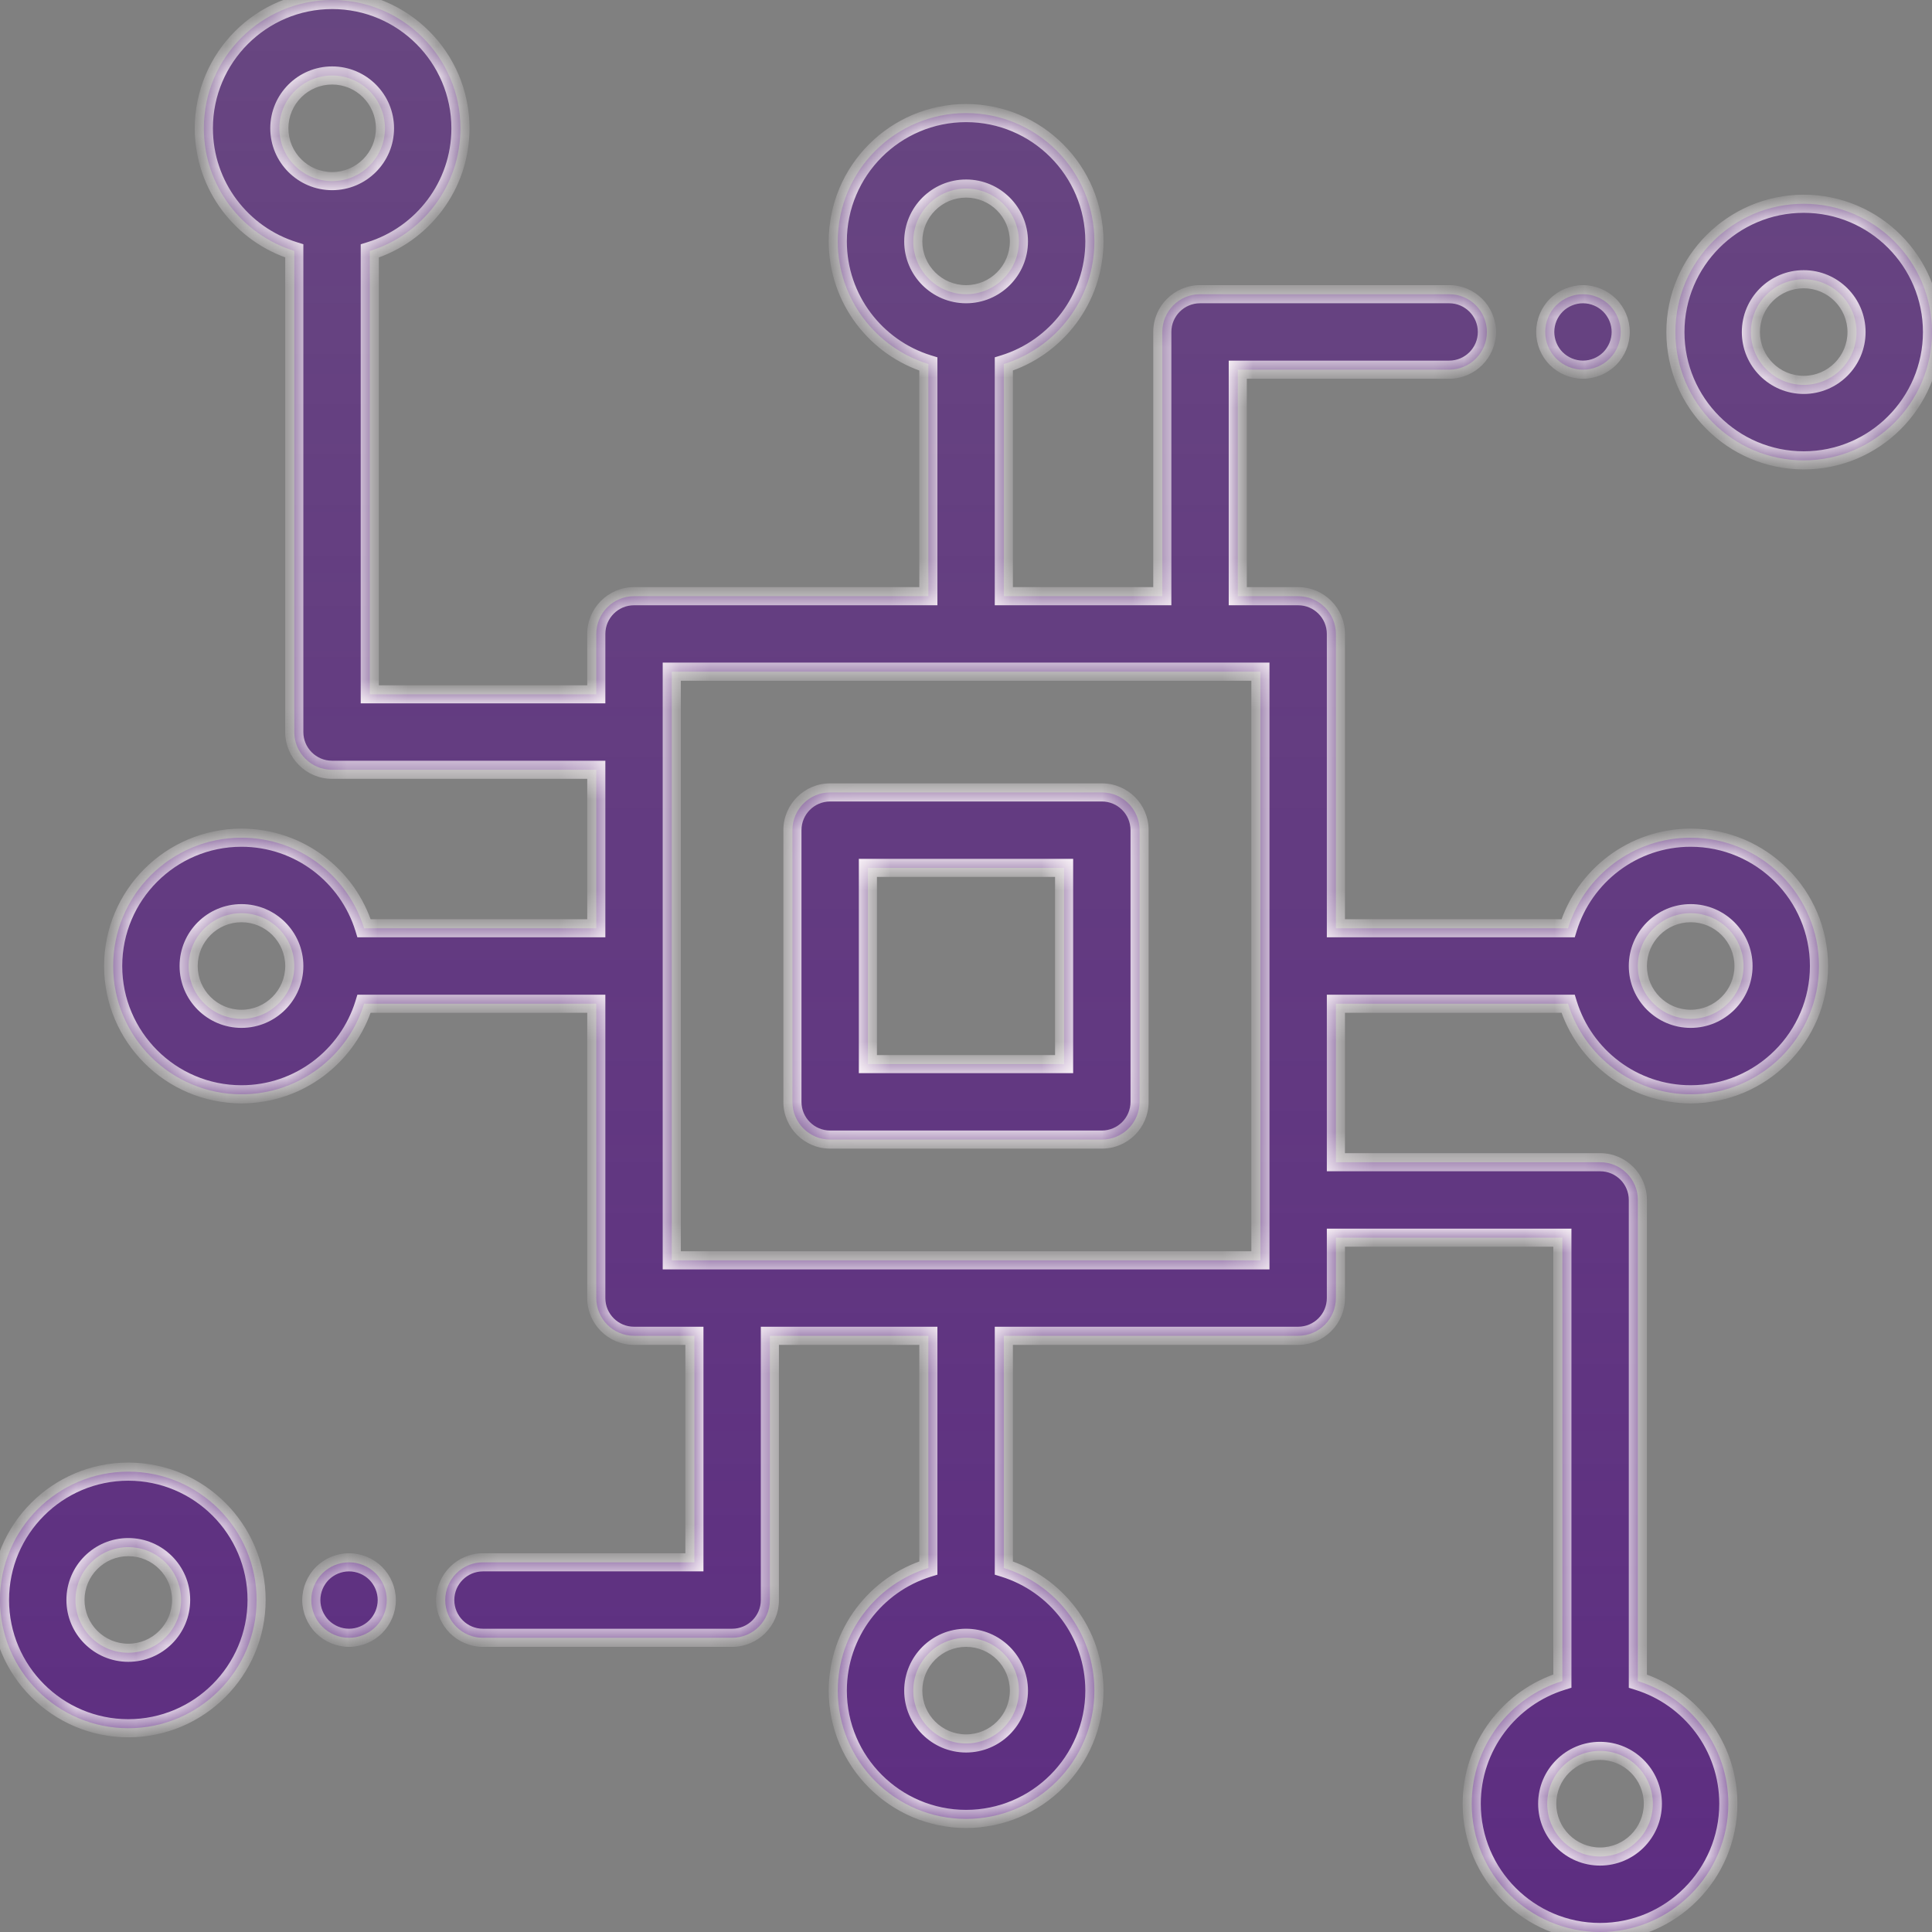
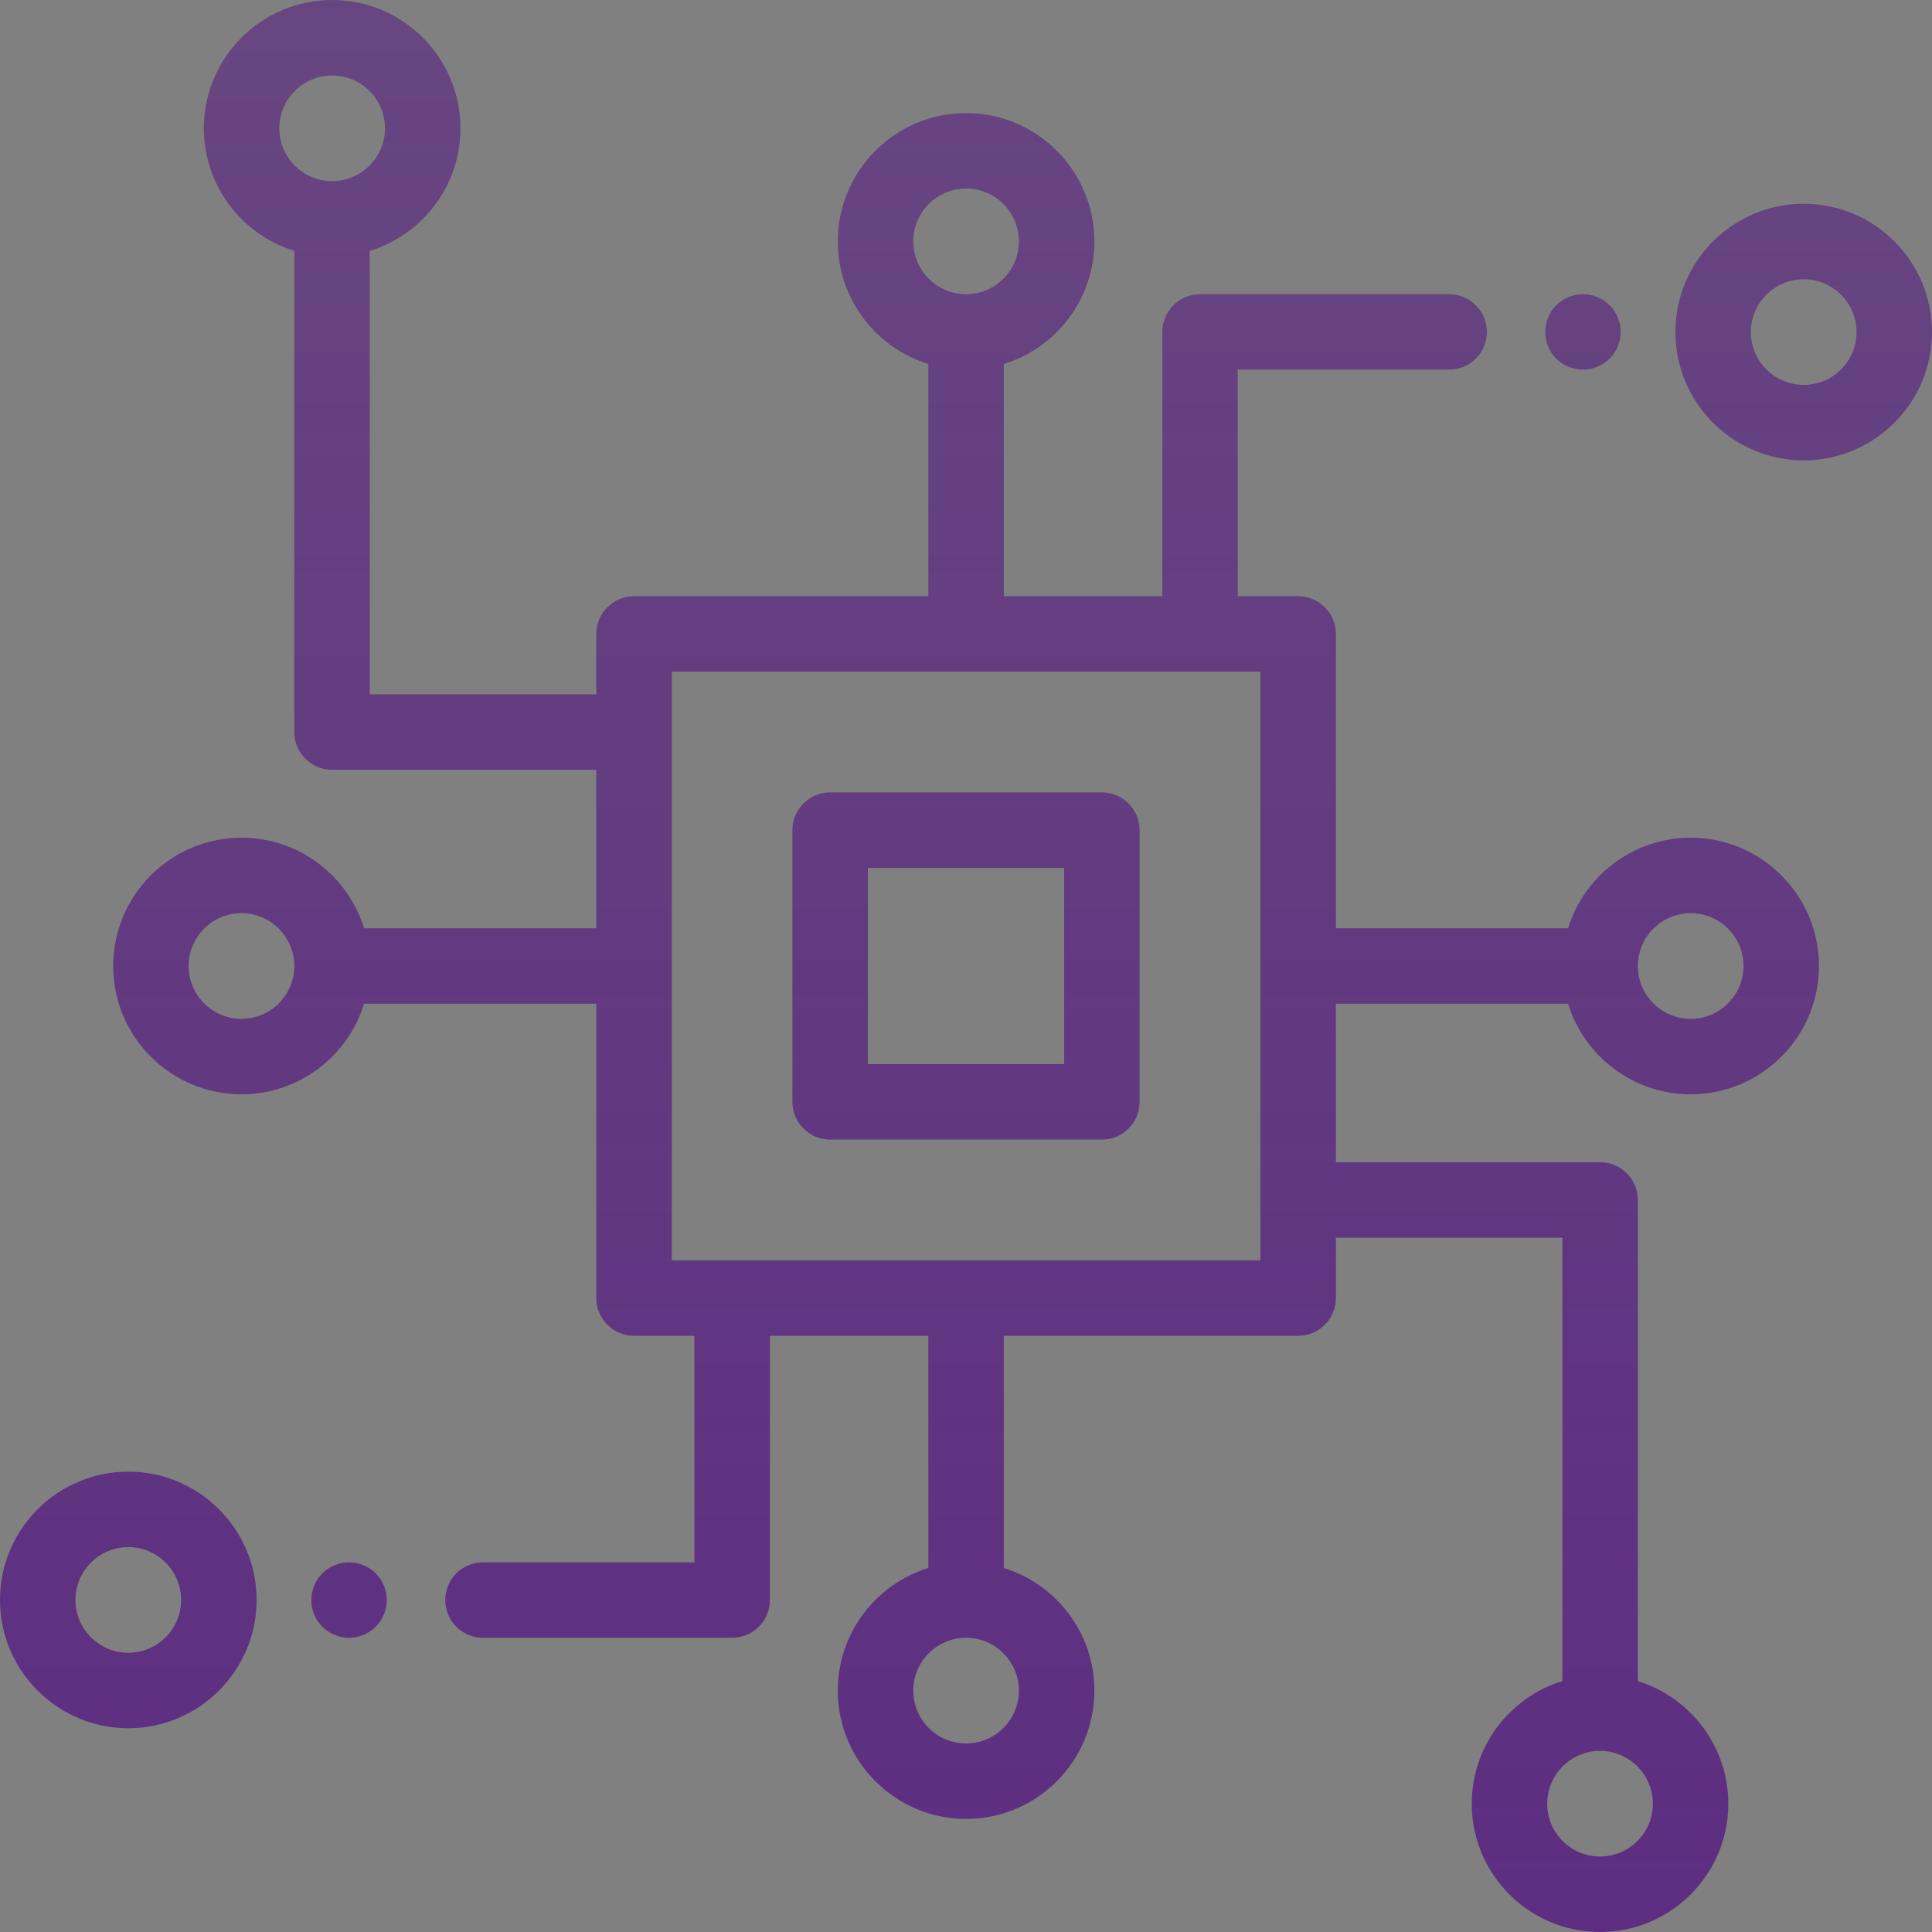
<svg xmlns="http://www.w3.org/2000/svg" width="64" height="64" viewBox="0 0 64 64" fill="none">
  <rect x="0" y="0" width="64" height="64" fill="#808080" stroke="none" />
  <mask id="path-1-inside-1_75_116" fill="white">
    <path fill-rule="evenodd" clip-rule="evenodd" d="M56.006 36.25C54.098 36.25 52.479 34.985 51.944 33.25H44.253V38.5H53.006C53.697 38.5 54.256 39.06 54.256 39.75V55.689C55.99 56.225 57.253 57.843 57.253 59.75C57.253 62.093 55.346 64 53.003 64C50.659 64 48.753 62.093 48.753 59.75C48.753 57.84 50.019 56.221 51.756 55.687V41H44.253V43C44.253 43.69 43.693 44.25 43.003 44.25H33.253V51.942C34.988 52.477 36.253 54.095 36.253 56.004C36.253 58.347 34.346 60.254 32.003 60.254C29.659 60.254 27.753 58.347 27.753 56.004C27.753 54.095 29.017 52.477 30.753 51.942V44.25H25.503V53.004C25.503 53.694 24.943 54.254 24.253 54.254H16C15.309 54.254 14.75 53.694 14.75 53.004C14.75 52.313 15.309 51.754 16 51.754H23.003V44.25H21.003C20.312 44.25 19.753 43.69 19.753 43V33.25H12.061C11.526 34.985 9.907 36.25 7.999 36.25C5.655 36.25 3.749 34.343 3.749 32C3.749 29.657 5.655 27.75 7.999 27.75C9.907 27.75 11.526 29.015 12.061 30.75H19.753V25.5H10.999C10.308 25.5 9.749 24.94 9.749 24.25V8.311C8.015 7.775 6.753 6.157 6.753 4.25C6.753 1.907 8.659 0 11.003 0C13.346 0 15.253 1.907 15.253 4.25C15.253 6.16 13.986 7.779 12.249 8.313V23H19.753V21C19.753 20.31 20.312 19.75 21.003 19.75H30.753V12.058C29.017 11.523 27.753 9.905 27.753 7.996C27.753 5.653 29.659 3.746 32.003 3.746C34.346 3.746 36.253 5.653 36.253 7.996C36.253 9.905 34.988 11.523 33.253 12.058V19.75H38.503V10.996C38.503 10.306 39.062 9.746 39.753 9.746H48.005C48.696 9.746 49.255 10.306 49.255 10.996C49.255 11.687 48.696 12.246 48.005 12.246H41.003V19.75H43.003C43.693 19.75 44.253 20.31 44.253 21V30.75H51.944C52.479 29.015 54.098 27.75 56.006 27.75C58.35 27.75 60.256 29.657 60.256 32C60.256 34.343 58.35 36.25 56.006 36.25ZM57.756 32C57.756 31.035 56.971 30.25 56.006 30.25C55.041 30.25 54.256 31.035 54.256 32C54.256 32.965 55.041 33.75 56.006 33.75C56.971 33.75 57.756 32.965 57.756 32ZM9.253 4.25C9.253 5.215 10.038 6 11.003 6C11.968 6 12.753 5.215 12.753 4.25C12.753 3.285 11.968 2.5 11.003 2.5C10.038 2.5 9.253 3.285 9.253 4.25ZM6.249 32C6.249 32.965 7.034 33.75 7.999 33.75C8.964 33.75 9.749 32.965 9.749 32C9.749 31.035 8.964 30.25 7.999 30.25C7.034 30.25 6.249 31.035 6.249 32ZM32.003 6.246C31.038 6.246 30.253 7.031 30.253 7.996C30.253 8.961 31.038 9.746 32.003 9.746C32.968 9.746 33.753 8.961 33.753 7.996C33.753 7.031 32.968 6.246 32.003 6.246ZM32.003 57.754C32.968 57.754 33.753 56.969 33.753 56.004C33.753 55.039 32.968 54.254 32.003 54.254C31.038 54.254 30.253 55.039 30.253 56.004C30.253 56.969 31.038 57.754 32.003 57.754ZM22.253 41.75H41.753V22.25H22.253V41.75ZM54.753 59.75C54.753 58.785 53.968 58 53.003 58C52.038 58 51.253 58.785 51.253 59.75C51.253 60.715 52.038 61.5 53.003 61.5C53.968 61.5 54.753 60.715 54.753 59.75ZM55.5 11C55.5 8.656 57.407 6.75 59.75 6.75C62.093 6.75 64 8.656 64 11C64 13.344 62.093 15.25 59.75 15.25C57.407 15.25 55.5 13.344 55.5 11ZM58 11C58 11.965 58.785 12.75 59.75 12.75C60.715 12.75 61.5 11.965 61.5 11C61.5 10.035 60.715 9.25 59.75 9.25C58.785 9.25 58 10.035 58 11ZM27.5 26.25H36.5C37.19 26.25 37.75 26.81 37.75 27.5V36.5C37.75 37.19 37.19 37.75 36.5 37.75H27.5C26.81 37.75 26.25 37.19 26.25 36.5V27.5C26.25 26.81 26.81 26.25 27.5 26.25ZM28.75 35.25H35.25V28.75H28.75V35.25ZM53.322 10.112C53.089 9.88 52.767 9.746 52.438 9.746C52.108 9.746 51.786 9.88 51.553 10.112C51.321 10.345 51.188 10.667 51.188 10.996C51.188 11.325 51.321 11.647 51.553 11.88C51.787 12.112 52.108 12.246 52.438 12.246C52.767 12.246 53.089 12.112 53.322 11.88C53.554 11.647 53.688 11.325 53.688 10.996C53.688 10.667 53.554 10.345 53.322 10.112ZM4.25 48.75C1.907 48.75 0 50.657 0 53C0 55.343 1.907 57.25 4.25 57.25C6.593 57.25 8.5 55.343 8.5 53C8.5 50.657 6.593 48.75 4.25 48.75ZM4.25 54.75C3.285 54.75 2.5 53.965 2.5 53C2.5 52.035 3.285 51.25 4.25 51.25C5.215 51.25 6 52.035 6 53C6 53.965 5.215 54.75 4.25 54.75ZM11.562 51.754C11.891 51.754 12.214 51.888 12.446 52.12C12.679 52.352 12.812 52.675 12.812 53.004C12.812 53.333 12.679 53.655 12.446 53.888C12.214 54.12 11.891 54.254 11.562 54.254C11.234 54.254 10.911 54.12 10.679 53.888C10.446 53.655 10.312 53.333 10.312 53.004C10.312 52.675 10.446 52.352 10.679 52.12C10.911 51.888 11.234 51.754 11.562 51.754Z" />
  </mask>
-   <path fill-rule="evenodd" clip-rule="evenodd" d="M56.006 36.25C54.098 36.25 52.479 34.985 51.944 33.25H44.253V38.5H53.006C53.697 38.5 54.256 39.06 54.256 39.75V55.689C55.99 56.225 57.253 57.843 57.253 59.75C57.253 62.093 55.346 64 53.003 64C50.659 64 48.753 62.093 48.753 59.75C48.753 57.84 50.019 56.221 51.756 55.687V41H44.253V43C44.253 43.69 43.693 44.25 43.003 44.25H33.253V51.942C34.988 52.477 36.253 54.095 36.253 56.004C36.253 58.347 34.346 60.254 32.003 60.254C29.659 60.254 27.753 58.347 27.753 56.004C27.753 54.095 29.017 52.477 30.753 51.942V44.25H25.503V53.004C25.503 53.694 24.943 54.254 24.253 54.254H16C15.309 54.254 14.75 53.694 14.75 53.004C14.75 52.313 15.309 51.754 16 51.754H23.003V44.25H21.003C20.312 44.25 19.753 43.69 19.753 43V33.25H12.061C11.526 34.985 9.907 36.25 7.999 36.25C5.655 36.25 3.749 34.343 3.749 32C3.749 29.657 5.655 27.75 7.999 27.75C9.907 27.75 11.526 29.015 12.061 30.75H19.753V25.5H10.999C10.308 25.5 9.749 24.94 9.749 24.25V8.311C8.015 7.775 6.753 6.157 6.753 4.25C6.753 1.907 8.659 0 11.003 0C13.346 0 15.253 1.907 15.253 4.25C15.253 6.16 13.986 7.779 12.249 8.313V23H19.753V21C19.753 20.31 20.312 19.75 21.003 19.75H30.753V12.058C29.017 11.523 27.753 9.905 27.753 7.996C27.753 5.653 29.659 3.746 32.003 3.746C34.346 3.746 36.253 5.653 36.253 7.996C36.253 9.905 34.988 11.523 33.253 12.058V19.75H38.503V10.996C38.503 10.306 39.062 9.746 39.753 9.746H48.005C48.696 9.746 49.255 10.306 49.255 10.996C49.255 11.687 48.696 12.246 48.005 12.246H41.003V19.75H43.003C43.693 19.75 44.253 20.31 44.253 21V30.75H51.944C52.479 29.015 54.098 27.75 56.006 27.75C58.35 27.75 60.256 29.657 60.256 32C60.256 34.343 58.35 36.25 56.006 36.25ZM57.756 32C57.756 31.035 56.971 30.25 56.006 30.25C55.041 30.25 54.256 31.035 54.256 32C54.256 32.965 55.041 33.75 56.006 33.75C56.971 33.75 57.756 32.965 57.756 32ZM9.253 4.25C9.253 5.215 10.038 6 11.003 6C11.968 6 12.753 5.215 12.753 4.25C12.753 3.285 11.968 2.5 11.003 2.5C10.038 2.5 9.253 3.285 9.253 4.25ZM6.249 32C6.249 32.965 7.034 33.75 7.999 33.75C8.964 33.75 9.749 32.965 9.749 32C9.749 31.035 8.964 30.25 7.999 30.25C7.034 30.25 6.249 31.035 6.249 32ZM32.003 6.246C31.038 6.246 30.253 7.031 30.253 7.996C30.253 8.961 31.038 9.746 32.003 9.746C32.968 9.746 33.753 8.961 33.753 7.996C33.753 7.031 32.968 6.246 32.003 6.246ZM32.003 57.754C32.968 57.754 33.753 56.969 33.753 56.004C33.753 55.039 32.968 54.254 32.003 54.254C31.038 54.254 30.253 55.039 30.253 56.004C30.253 56.969 31.038 57.754 32.003 57.754ZM22.253 41.75H41.753V22.25H22.253V41.75ZM54.753 59.75C54.753 58.785 53.968 58 53.003 58C52.038 58 51.253 58.785 51.253 59.75C51.253 60.715 52.038 61.5 53.003 61.5C53.968 61.5 54.753 60.715 54.753 59.75ZM55.5 11C55.5 8.656 57.407 6.75 59.75 6.75C62.093 6.75 64 8.656 64 11C64 13.344 62.093 15.25 59.75 15.25C57.407 15.25 55.5 13.344 55.5 11ZM58 11C58 11.965 58.785 12.75 59.75 12.75C60.715 12.75 61.5 11.965 61.5 11C61.5 10.035 60.715 9.25 59.75 9.25C58.785 9.25 58 10.035 58 11ZM27.5 26.25H36.5C37.19 26.25 37.75 26.81 37.75 27.5V36.5C37.75 37.19 37.19 37.75 36.5 37.75H27.5C26.81 37.75 26.25 37.19 26.25 36.5V27.5C26.25 26.81 26.81 26.25 27.5 26.25ZM28.75 35.25H35.25V28.75H28.75V35.25ZM53.322 10.112C53.089 9.88 52.767 9.746 52.438 9.746C52.108 9.746 51.786 9.88 51.553 10.112C51.321 10.345 51.188 10.667 51.188 10.996C51.188 11.325 51.321 11.647 51.553 11.88C51.787 12.112 52.108 12.246 52.438 12.246C52.767 12.246 53.089 12.112 53.322 11.88C53.554 11.647 53.688 11.325 53.688 10.996C53.688 10.667 53.554 10.345 53.322 10.112ZM4.25 48.75C1.907 48.75 0 50.657 0 53C0 55.343 1.907 57.25 4.25 57.25C6.593 57.25 8.5 55.343 8.5 53C8.5 50.657 6.593 48.75 4.25 48.75ZM4.25 54.75C3.285 54.75 2.5 53.965 2.5 53C2.5 52.035 3.285 51.25 4.25 51.25C5.215 51.25 6 52.035 6 53C6 53.965 5.215 54.75 4.25 54.75ZM11.562 51.754C11.891 51.754 12.214 51.888 12.446 52.12C12.679 52.352 12.812 52.675 12.812 53.004C12.812 53.333 12.679 53.655 12.446 53.888C12.214 54.12 11.891 54.254 11.562 54.254C11.234 54.254 10.911 54.12 10.679 53.888C10.446 53.655 10.312 53.333 10.312 53.004C10.312 52.675 10.446 52.352 10.679 52.12C10.911 51.888 11.234 51.754 11.562 51.754Z" fill="url(#paint0_linear_75_116)" />
-   <path d="M51.944 33.25L52.231 33.162L52.166 32.95H51.944V33.25ZM44.253 33.25V32.95H43.953V33.25H44.253ZM44.253 38.5H43.953V38.8H44.253V38.5ZM54.256 55.689H53.956V55.91L54.168 55.976L54.256 55.689ZM51.756 55.687L51.845 55.974L52.056 55.908V55.687H51.756ZM51.756 41H52.056V40.7H51.756V41ZM44.253 41V40.7H43.953V41H44.253ZM33.253 44.25V43.95H32.953V44.25H33.253ZM33.253 51.942H32.953V52.163L33.164 52.228L33.253 51.942ZM30.753 51.942L30.841 52.228L31.053 52.163V51.942H30.753ZM30.753 44.25H31.053V43.95H30.753V44.25ZM25.503 44.25V43.95H25.203V44.25H25.503ZM23.003 51.754V52.054H23.303V51.754H23.003ZM23.003 44.25H23.303V43.95H23.003V44.25ZM19.753 33.25H20.053V32.95H19.753V33.25ZM12.061 33.25V32.95H11.839L11.774 33.162L12.061 33.25ZM12.061 30.75L11.774 30.838L11.839 31.05H12.061V30.75ZM19.753 30.75V31.05H20.053V30.75H19.753ZM19.753 25.5H20.053V25.2H19.753V25.5ZM9.749 8.311H10.049V8.09L9.837 8.024L9.749 8.311ZM12.249 8.313L12.161 8.026L11.949 8.092V8.313H12.249ZM12.249 23H11.949V23.3H12.249V23ZM19.753 23V23.3H20.053V23H19.753ZM30.753 19.75V20.05H31.053V19.75H30.753ZM30.753 12.058H31.053V11.837L30.841 11.772L30.753 12.058ZM33.253 12.058L33.164 11.772L32.953 11.837V12.058H33.253ZM33.253 19.75H32.953V20.05H33.253V19.75ZM38.503 19.75V20.05H38.803V19.75H38.503ZM41.003 12.246V11.946H40.703V12.246H41.003ZM41.003 19.75H40.703V20.05H41.003V19.75ZM44.253 30.75H43.953V31.05H44.253V30.75ZM51.944 30.75V31.05H52.166L52.231 30.838L51.944 30.75ZM41.753 41.75V42.05H42.053V41.75H41.753ZM22.253 41.75H21.953V42.05H22.253V41.75ZM41.753 22.25H42.053V21.95H41.753V22.25ZM22.253 22.25V21.95H21.953V22.25H22.253ZM35.25 35.25V35.55H35.55V35.25H35.25ZM28.75 35.25H28.45V35.55H28.75V35.25ZM35.25 28.75H35.55V28.45H35.25V28.75ZM28.75 28.75V28.45H28.45V28.75H28.75ZM53.322 10.112L53.534 9.9L53.534 9.9L53.322 10.112ZM51.553 11.88L51.341 12.092L51.342 12.093L51.553 11.88ZM12.446 52.12L12.234 52.332L12.234 52.332L12.446 52.12ZM12.446 53.888L12.234 53.675L12.234 53.675L12.446 53.888ZM10.679 53.888L10.891 53.675L10.891 53.675L10.679 53.888ZM10.679 52.12L10.891 52.332L10.891 52.332L10.679 52.12ZM51.658 33.338C52.23 35.196 53.962 36.55 56.006 36.55V35.95C54.234 35.95 52.728 34.775 52.231 33.162L51.658 33.338ZM44.253 33.55H51.944V32.95H44.253V33.55ZM44.553 38.5V33.25H43.953V38.5H44.553ZM53.006 38.2H44.253V38.8H53.006V38.2ZM54.556 39.75C54.556 38.894 53.862 38.2 53.006 38.2V38.8C53.531 38.8 53.956 39.225 53.956 39.75H54.556ZM54.556 55.689V39.75H53.956V55.689H54.556ZM57.553 59.75C57.553 57.707 56.2 55.976 54.345 55.402L54.168 55.976C55.779 56.474 56.953 57.978 56.953 59.75H57.553ZM53.003 64.3C55.512 64.3 57.553 62.259 57.553 59.75H56.953C56.953 61.928 55.18 63.7 53.003 63.7V64.3ZM48.453 59.75C48.453 62.259 50.493 64.3 53.003 64.3V63.7C50.825 63.7 49.053 61.928 49.053 59.75H48.453ZM51.668 55.4C49.809 55.971 48.453 57.704 48.453 59.75H49.053C49.053 57.976 50.229 56.47 51.845 55.974L51.668 55.4ZM51.456 41V55.687H52.056V41H51.456ZM44.253 41.3H51.756V40.7H44.253V41.3ZM44.553 43V41H43.953V43H44.553ZM43.003 44.55C43.859 44.55 44.553 43.856 44.553 43H43.953C43.953 43.525 43.527 43.95 43.003 43.95V44.55ZM33.253 44.55H43.003V43.95H33.253V44.55ZM33.553 51.942V44.25H32.953V51.942H33.553ZM36.553 56.004C36.553 53.959 35.198 52.227 33.341 51.655L33.164 52.228C34.778 52.726 35.953 54.231 35.953 56.004H36.553ZM32.003 60.554C34.512 60.554 36.553 58.513 36.553 56.004H35.953C35.953 58.182 34.18 59.954 32.003 59.954V60.554ZM27.453 56.004C27.453 58.513 29.493 60.554 32.003 60.554V59.954C29.825 59.954 28.053 58.182 28.053 56.004H27.453ZM30.664 51.655C28.807 52.228 27.453 53.959 27.453 56.004H28.053C28.053 54.231 29.228 52.726 30.841 52.228L30.664 51.655ZM30.453 44.25V51.942H31.053V44.25H30.453ZM25.503 44.55H30.753V43.95H25.503V44.55ZM25.803 53.004V44.25H25.203V53.004H25.803ZM24.253 54.554C25.109 54.554 25.803 53.86 25.803 53.004H25.203C25.203 53.528 24.777 53.954 24.253 53.954V54.554ZM16 54.554H24.253V53.954H16V54.554ZM14.45 53.004C14.45 53.86 15.144 54.554 16 54.554V53.954C15.475 53.954 15.05 53.528 15.05 53.004H14.45ZM16 51.454C15.144 51.454 14.45 52.148 14.45 53.004H15.05C15.05 52.479 15.475 52.054 16 52.054V51.454ZM23.003 51.454H16V52.054H23.003V51.454ZM22.703 44.25V51.754H23.303V44.25H22.703ZM21.003 44.55H23.003V43.95H21.003V44.55ZM19.453 43C19.453 43.856 20.146 44.55 21.003 44.55V43.95C20.478 43.95 20.053 43.525 20.053 43H19.453ZM19.453 33.25V43H20.053V33.25H19.453ZM12.061 33.55H19.753V32.95H12.061V33.55ZM7.999 36.55C10.043 36.55 11.775 35.196 12.348 33.338L11.774 33.162C11.277 34.775 9.772 35.95 7.999 35.95V36.55ZM3.449 32C3.449 34.509 5.49 36.55 7.999 36.55V35.95C5.821 35.95 4.049 34.178 4.049 32H3.449ZM7.999 27.45C5.49 27.45 3.449 29.491 3.449 32H4.049C4.049 29.822 5.821 28.05 7.999 28.05V27.45ZM12.348 30.662C11.775 28.804 10.043 27.45 7.999 27.45V28.05C9.772 28.05 11.277 29.225 11.774 30.838L12.348 30.662ZM19.753 30.45H12.061V31.05H19.753V30.45ZM19.453 25.5V30.75H20.053V25.5H19.453ZM10.999 25.8H19.753V25.2H10.999V25.8ZM9.449 24.25C9.449 25.106 10.143 25.8 10.999 25.8V25.2C10.474 25.2 10.049 24.775 10.049 24.25H9.449ZM9.449 8.311V24.25H10.049V8.311H9.449ZM6.453 4.25C6.453 6.293 7.805 8.024 9.66 8.598L9.837 8.024C8.226 7.526 7.053 6.022 7.053 4.25H6.453ZM11.003 -0.3C8.493 -0.3 6.453 1.741 6.453 4.25H7.053C7.053 2.072 8.825 0.3 11.003 0.3V-0.3ZM15.553 4.25C15.553 1.741 13.512 -0.3 11.003 -0.3V0.3C13.18 0.3 14.953 2.072 14.953 4.25H15.553ZM12.337 8.6C14.196 8.029 15.553 6.296 15.553 4.25H14.953C14.953 6.024 13.776 7.53 12.161 8.026L12.337 8.6ZM12.549 23V8.313H11.949V23H12.549ZM19.753 22.7H12.249V23.3H19.753V22.7ZM19.453 21V23H20.053V21H19.453ZM21.003 19.45C20.146 19.45 19.453 20.144 19.453 21H20.053C20.053 20.475 20.478 20.05 21.003 20.05V19.45ZM30.753 19.45H21.003V20.05H30.753V19.45ZM30.453 12.058V19.75H31.053V12.058H30.453ZM27.453 7.996C27.453 10.04 28.807 11.773 30.664 12.345L30.841 11.772C29.228 11.274 28.053 9.769 28.053 7.996H27.453ZM32.003 3.446C29.493 3.446 27.453 5.487 27.453 7.996H28.053C28.053 5.818 29.825 4.046 32.003 4.046V3.446ZM36.553 7.996C36.553 5.487 34.512 3.446 32.003 3.446V4.046C34.18 4.046 35.953 5.818 35.953 7.996H36.553ZM33.341 12.345C35.198 11.772 36.553 10.04 36.553 7.996H35.953C35.953 9.769 34.778 11.274 33.164 11.772L33.341 12.345ZM33.553 19.75V12.058H32.953V19.75H33.553ZM38.503 19.45H33.253V20.05H38.503V19.45ZM38.203 10.996V19.75H38.803V10.996H38.203ZM39.753 9.446C38.897 9.446 38.203 10.14 38.203 10.996H38.803C38.803 10.472 39.228 10.046 39.753 10.046V9.446ZM48.005 9.446H39.753V10.046H48.005V9.446ZM49.555 10.996C49.555 10.14 48.861 9.446 48.005 9.446V10.046C48.53 10.046 48.955 10.472 48.955 10.996H49.555ZM48.005 12.546C48.861 12.546 49.555 11.852 49.555 10.996H48.955C48.955 11.521 48.53 11.946 48.005 11.946V12.546ZM41.003 12.546H48.005V11.946H41.003V12.546ZM41.303 19.75V12.246H40.703V19.75H41.303ZM43.003 19.45H41.003V20.05H43.003V19.45ZM44.553 21C44.553 20.144 43.859 19.45 43.003 19.45V20.05C43.527 20.05 43.953 20.475 43.953 21H44.553ZM44.553 30.75V21H43.953V30.75H44.553ZM51.944 30.45H44.253V31.05H51.944V30.45ZM56.006 27.45C53.962 27.45 52.23 28.804 51.658 30.662L52.231 30.838C52.728 29.225 54.233 28.05 56.006 28.05V27.45ZM60.556 32C60.556 29.491 58.516 27.45 56.006 27.45V28.05C58.184 28.05 59.956 29.822 59.956 32H60.556ZM56.006 36.55C58.516 36.55 60.556 34.509 60.556 32H59.956C59.956 34.178 58.184 35.95 56.006 35.95V36.55ZM56.006 30.55C56.806 30.55 57.456 31.201 57.456 32H58.056C58.056 30.869 57.137 29.95 56.006 29.95V30.55ZM54.556 32C54.556 31.201 55.207 30.55 56.006 30.55V29.95C54.876 29.95 53.956 30.869 53.956 32H54.556ZM56.006 33.45C55.207 33.45 54.556 32.799 54.556 32H53.956C53.956 33.131 54.876 34.05 56.006 34.05V33.45ZM57.456 32C57.456 32.799 56.806 33.45 56.006 33.45V34.05C57.137 34.05 58.056 33.131 58.056 32H57.456ZM11.003 5.7C10.203 5.7 9.553 5.049 9.553 4.25H8.953C8.953 5.381 9.872 6.3 11.003 6.3V5.7ZM12.453 4.25C12.453 5.049 11.802 5.7 11.003 5.7V6.3C12.133 6.3 13.053 5.381 13.053 4.25H12.453ZM11.003 2.8C11.802 2.8 12.453 3.451 12.453 4.25H13.053C13.053 3.119 12.133 2.2 11.003 2.2V2.8ZM9.553 4.25C9.553 3.451 10.203 2.8 11.003 2.8V2.2C9.872 2.2 8.953 3.119 8.953 4.25H9.553ZM7.999 33.45C7.199 33.45 6.549 32.799 6.549 32H5.949C5.949 33.131 6.868 34.05 7.999 34.05V33.45ZM9.449 32C9.449 32.799 8.798 33.45 7.999 33.45V34.05C9.129 34.05 10.049 33.131 10.049 32H9.449ZM7.999 30.55C8.798 30.55 9.449 31.201 9.449 32H10.049C10.049 30.869 9.129 29.95 7.999 29.95V30.55ZM6.549 32C6.549 31.201 7.199 30.55 7.999 30.55V29.95C6.868 29.95 5.949 30.869 5.949 32H6.549ZM30.553 7.996C30.553 7.197 31.203 6.546 32.003 6.546V5.946C30.872 5.946 29.953 6.866 29.953 7.996H30.553ZM32.003 9.446C31.203 9.446 30.553 8.796 30.553 7.996H29.953C29.953 9.127 30.872 10.046 32.003 10.046V9.446ZM33.453 7.996C33.453 8.796 32.802 9.446 32.003 9.446V10.046C33.133 10.046 34.053 9.127 34.053 7.996H33.453ZM32.003 6.546C32.802 6.546 33.453 7.197 33.453 7.996H34.053C34.053 6.866 33.133 5.946 32.003 5.946V6.546ZM33.453 56.004C33.453 56.803 32.802 57.454 32.003 57.454V58.054C33.133 58.054 34.053 57.134 34.053 56.004H33.453ZM32.003 54.554C32.802 54.554 33.453 55.204 33.453 56.004H34.053C34.053 54.873 33.133 53.954 32.003 53.954V54.554ZM30.553 56.004C30.553 55.204 31.203 54.554 32.003 54.554V53.954C30.872 53.954 29.953 54.873 29.953 56.004H30.553ZM32.003 57.454C31.203 57.454 30.553 56.803 30.553 56.004H29.953C29.953 57.134 30.872 58.054 32.003 58.054V57.454ZM41.753 41.45H22.253V42.05H41.753V41.45ZM41.453 22.25V41.75H42.053V22.25H41.453ZM22.253 22.55H41.753V21.95H22.253V22.55ZM22.553 41.75V22.25H21.953V41.75H22.553ZM53.003 58.3C53.802 58.3 54.453 58.951 54.453 59.75H55.053C55.053 58.619 54.133 57.7 53.003 57.7V58.3ZM51.553 59.75C51.553 58.951 52.203 58.3 53.003 58.3V57.7C51.872 57.7 50.953 58.619 50.953 59.75H51.553ZM53.003 61.2C52.203 61.2 51.553 60.549 51.553 59.75H50.953C50.953 60.881 51.872 61.8 53.003 61.8V61.2ZM54.453 59.75C54.453 60.549 53.802 61.2 53.003 61.2V61.8C54.133 61.8 55.053 60.881 55.053 59.75H54.453ZM59.75 6.45C57.241 6.45 55.2 8.491 55.2 11H55.8C55.8 8.822 57.572 7.05 59.75 7.05V6.45ZM64.3 11C64.3 8.491 62.259 6.45 59.75 6.45V7.05C61.928 7.05 63.7 8.822 63.7 11H64.3ZM59.75 15.55C62.259 15.55 64.3 13.509 64.3 11H63.7C63.7 13.178 61.928 14.95 59.75 14.95V15.55ZM55.2 11C55.2 13.509 57.241 15.55 59.75 15.55V14.95C57.572 14.95 55.8 13.178 55.8 11H55.2ZM59.75 12.45C58.951 12.45 58.3 11.799 58.3 11H57.7C57.7 12.131 58.619 13.05 59.75 13.05V12.45ZM61.2 11C61.2 11.799 60.549 12.45 59.75 12.45V13.05C60.881 13.05 61.8 12.131 61.8 11H61.2ZM59.75 9.55C60.549 9.55 61.2 10.201 61.2 11H61.8C61.8 9.869 60.881 8.95 59.75 8.95V9.55ZM58.3 11C58.3 10.201 58.951 9.55 59.75 9.55V8.95C58.619 8.95 57.7 9.869 57.7 11H58.3ZM36.5 25.95H27.5V26.55H36.5V25.95ZM38.05 27.5C38.05 26.644 37.356 25.95 36.5 25.95V26.55C37.025 26.55 37.45 26.975 37.45 27.5H38.05ZM38.05 36.5V27.5H37.45V36.5H38.05ZM36.5 38.05C37.356 38.05 38.05 37.356 38.05 36.5H37.45C37.45 37.025 37.025 37.45 36.5 37.45V38.05ZM27.5 38.05H36.5V37.45H27.5V38.05ZM25.95 36.5C25.95 37.356 26.644 38.05 27.5 38.05V37.45C26.975 37.45 26.55 37.025 26.55 36.5H25.95ZM25.95 27.5V36.5H26.55V27.5H25.95ZM27.5 25.95C26.644 25.95 25.95 26.644 25.95 27.5H26.55C26.55 26.975 26.975 26.55 27.5 26.55V25.95ZM35.25 34.95H28.75V35.55H35.25V34.95ZM34.95 28.75V35.25H35.55V28.75H34.95ZM28.75 29.05H35.25V28.45H28.75V29.05ZM29.05 35.25V28.75H28.45V35.25H29.05ZM52.438 10.046C52.687 10.046 52.933 10.148 53.11 10.325L53.534 9.9C53.245 9.612 52.847 9.446 52.438 9.446V10.046ZM51.765 10.325C51.941 10.148 52.188 10.046 52.438 10.046V9.446C52.029 9.446 51.63 9.611 51.341 9.9L51.765 10.325ZM51.488 10.996C51.488 10.746 51.59 10.5 51.765 10.325L51.341 9.9C51.052 10.189 50.888 10.588 50.888 10.996H51.488ZM51.765 11.668C51.59 11.492 51.488 11.246 51.488 10.996H50.888C50.888 11.404 51.052 11.803 51.341 12.092L51.765 11.668ZM52.438 11.946C52.188 11.946 51.943 11.844 51.765 11.667L51.342 12.093C51.631 12.38 52.028 12.546 52.438 12.546V11.946ZM53.11 11.668C52.934 11.844 52.687 11.946 52.438 11.946V12.546C52.847 12.546 53.245 12.381 53.534 12.092L53.11 11.668ZM53.388 10.996C53.388 11.245 53.286 11.491 53.11 11.668L53.534 12.092C53.823 11.803 53.988 11.405 53.988 10.996H53.388ZM53.11 10.325C53.286 10.501 53.388 10.747 53.388 10.996H53.988C53.988 10.588 53.823 10.189 53.534 9.9L53.11 10.325ZM0.3 53C0.3 50.822 2.072 49.05 4.25 49.05V48.45C1.741 48.45 -0.3 50.491 -0.3 53H0.3ZM4.25 56.95C2.072 56.95 0.3 55.178 0.3 53H-0.3C-0.3 55.509 1.741 57.55 4.25 57.55V56.95ZM8.2 53C8.2 55.178 6.428 56.95 4.25 56.95V57.55C6.759 57.55 8.8 55.509 8.8 53H8.2ZM4.25 49.05C6.428 49.05 8.2 50.822 8.2 53H8.8C8.8 50.491 6.759 48.45 4.25 48.45V49.05ZM2.2 53C2.2 54.131 3.119 55.05 4.25 55.05V54.45C3.451 54.45 2.8 53.799 2.8 53H2.2ZM4.25 50.95C3.119 50.95 2.2 51.869 2.2 53H2.8C2.8 52.201 3.451 51.55 4.25 51.55V50.95ZM6.3 53C6.3 51.869 5.381 50.95 4.25 50.95V51.55C5.049 51.55 5.7 52.201 5.7 53H6.3ZM4.25 55.05C5.381 55.05 6.3 54.131 6.3 53H5.7C5.7 53.799 5.049 54.45 4.25 54.45V55.05ZM12.658 51.908C12.37 51.619 11.971 51.454 11.562 51.454V52.054C11.812 52.054 12.058 52.156 12.234 52.332L12.658 51.908ZM13.113 53.004C13.113 52.595 12.947 52.197 12.658 51.908L12.234 52.332C12.41 52.508 12.512 52.755 12.512 53.004H13.113ZM12.658 54.1C12.947 53.811 13.113 53.412 13.113 53.004H12.512C12.512 53.253 12.41 53.499 12.234 53.675L12.658 54.1ZM11.562 54.554C11.971 54.554 12.37 54.389 12.658 54.1L12.234 53.675C12.058 53.852 11.812 53.954 11.562 53.954V54.554ZM10.467 54.1C10.755 54.388 11.154 54.554 11.562 54.554V53.954C11.313 53.954 11.067 53.852 10.891 53.675L10.467 54.1ZM10.012 53.004C10.012 53.412 10.178 53.811 10.467 54.1L10.891 53.675C10.715 53.499 10.613 53.253 10.613 53.004H10.012ZM10.467 51.908C10.178 52.197 10.012 52.595 10.012 53.004H10.613C10.613 52.755 10.715 52.508 10.891 52.332L10.467 51.908ZM11.562 51.454C11.154 51.454 10.755 51.619 10.467 51.908L10.891 52.332C11.067 52.156 11.313 52.054 11.562 52.054V51.454Z" fill="#FFF9FC" mask="url(#path-1-inside-1_75_116)" />
+   <path fill-rule="evenodd" clip-rule="evenodd" d="M56.006 36.25C54.098 36.25 52.479 34.985 51.944 33.25H44.253V38.5H53.006C53.697 38.5 54.256 39.06 54.256 39.75V55.689C55.99 56.225 57.253 57.843 57.253 59.75C57.253 62.093 55.346 64 53.003 64C50.659 64 48.753 62.093 48.753 59.75C48.753 57.84 50.019 56.221 51.756 55.687V41H44.253V43C44.253 43.69 43.693 44.25 43.003 44.25H33.253V51.942C34.988 52.477 36.253 54.095 36.253 56.004C36.253 58.347 34.346 60.254 32.003 60.254C29.659 60.254 27.753 58.347 27.753 56.004C27.753 54.095 29.017 52.477 30.753 51.942V44.25H25.503V53.004C25.503 53.694 24.943 54.254 24.253 54.254H16C15.309 54.254 14.75 53.694 14.75 53.004C14.75 52.313 15.309 51.754 16 51.754H23.003V44.25H21.003C20.312 44.25 19.753 43.69 19.753 43V33.25H12.061C11.526 34.985 9.907 36.25 7.999 36.25C5.655 36.25 3.749 34.343 3.749 32C3.749 29.657 5.655 27.75 7.999 27.75C9.907 27.75 11.526 29.015 12.061 30.75H19.753V25.5H10.999C10.308 25.5 9.749 24.94 9.749 24.25V8.311C8.015 7.775 6.753 6.157 6.753 4.25C6.753 1.907 8.659 0 11.003 0C13.346 0 15.253 1.907 15.253 4.25C15.253 6.16 13.986 7.779 12.249 8.313V23H19.753V21C19.753 20.31 20.312 19.75 21.003 19.75H30.753V12.058C29.017 11.523 27.753 9.905 27.753 7.996C27.753 5.653 29.659 3.746 32.003 3.746C34.346 3.746 36.253 5.653 36.253 7.996C36.253 9.905 34.988 11.523 33.253 12.058V19.75H38.503V10.996C38.503 10.306 39.062 9.746 39.753 9.746H48.005C48.696 9.746 49.255 10.306 49.255 10.996C49.255 11.687 48.696 12.246 48.005 12.246H41.003V19.75H43.003C43.693 19.75 44.253 20.31 44.253 21V30.75H51.944C52.479 29.015 54.098 27.75 56.006 27.75C58.35 27.75 60.256 29.657 60.256 32C60.256 34.343 58.35 36.25 56.006 36.25ZM57.756 32C57.756 31.035 56.971 30.25 56.006 30.25C55.041 30.25 54.256 31.035 54.256 32C54.256 32.965 55.041 33.75 56.006 33.75C56.971 33.75 57.756 32.965 57.756 32ZM9.253 4.25C9.253 5.215 10.038 6 11.003 6C11.968 6 12.753 5.215 12.753 4.25C12.753 3.285 11.968 2.5 11.003 2.5C10.038 2.5 9.253 3.285 9.253 4.25M6.249 32C6.249 32.965 7.034 33.75 7.999 33.75C8.964 33.75 9.749 32.965 9.749 32C9.749 31.035 8.964 30.25 7.999 30.25C7.034 30.25 6.249 31.035 6.249 32ZM32.003 6.246C31.038 6.246 30.253 7.031 30.253 7.996C30.253 8.961 31.038 9.746 32.003 9.746C32.968 9.746 33.753 8.961 33.753 7.996C33.753 7.031 32.968 6.246 32.003 6.246ZM32.003 57.754C32.968 57.754 33.753 56.969 33.753 56.004C33.753 55.039 32.968 54.254 32.003 54.254C31.038 54.254 30.253 55.039 30.253 56.004C30.253 56.969 31.038 57.754 32.003 57.754ZM22.253 41.75H41.753V22.25H22.253V41.75ZM54.753 59.75C54.753 58.785 53.968 58 53.003 58C52.038 58 51.253 58.785 51.253 59.75C51.253 60.715 52.038 61.5 53.003 61.5C53.968 61.5 54.753 60.715 54.753 59.75ZM55.5 11C55.5 8.656 57.407 6.75 59.75 6.75C62.093 6.75 64 8.656 64 11C64 13.344 62.093 15.25 59.75 15.25C57.407 15.25 55.5 13.344 55.5 11ZM58 11C58 11.965 58.785 12.75 59.75 12.75C60.715 12.75 61.5 11.965 61.5 11C61.5 10.035 60.715 9.25 59.75 9.25C58.785 9.25 58 10.035 58 11ZM27.5 26.25H36.5C37.19 26.25 37.75 26.81 37.75 27.5V36.5C37.75 37.19 37.19 37.75 36.5 37.75H27.5C26.81 37.75 26.25 37.19 26.25 36.5V27.5C26.25 26.81 26.81 26.25 27.5 26.25ZM28.75 35.25H35.25V28.75H28.75V35.25ZM53.322 10.112C53.089 9.88 52.767 9.746 52.438 9.746C52.108 9.746 51.786 9.88 51.553 10.112C51.321 10.345 51.188 10.667 51.188 10.996C51.188 11.325 51.321 11.647 51.553 11.88C51.787 12.112 52.108 12.246 52.438 12.246C52.767 12.246 53.089 12.112 53.322 11.88C53.554 11.647 53.688 11.325 53.688 10.996C53.688 10.667 53.554 10.345 53.322 10.112ZM4.25 48.75C1.907 48.75 0 50.657 0 53C0 55.343 1.907 57.25 4.25 57.25C6.593 57.25 8.5 55.343 8.5 53C8.5 50.657 6.593 48.75 4.25 48.75ZM4.25 54.75C3.285 54.75 2.5 53.965 2.5 53C2.5 52.035 3.285 51.25 4.25 51.25C5.215 51.25 6 52.035 6 53C6 53.965 5.215 54.75 4.25 54.75ZM11.562 51.754C11.891 51.754 12.214 51.888 12.446 52.12C12.679 52.352 12.812 52.675 12.812 53.004C12.812 53.333 12.679 53.655 12.446 53.888C12.214 54.12 11.891 54.254 11.562 54.254C11.234 54.254 10.911 54.12 10.679 53.888C10.446 53.655 10.312 53.333 10.312 53.004C10.312 52.675 10.446 52.352 10.679 52.12C10.911 51.888 11.234 51.754 11.562 51.754Z" fill="url(#paint0_linear_75_116)" />
  <defs>
    <linearGradient id="paint0_linear_75_116" x1="32" y1="0" x2="32" y2="64" gradientUnits="userSpaceOnUse">
      <stop stop-color="#5D2D81" stop-opacity="0.7" />
      <stop offset="1" stop-color="#5D2D81" />
    </linearGradient>
  </defs>
</svg>